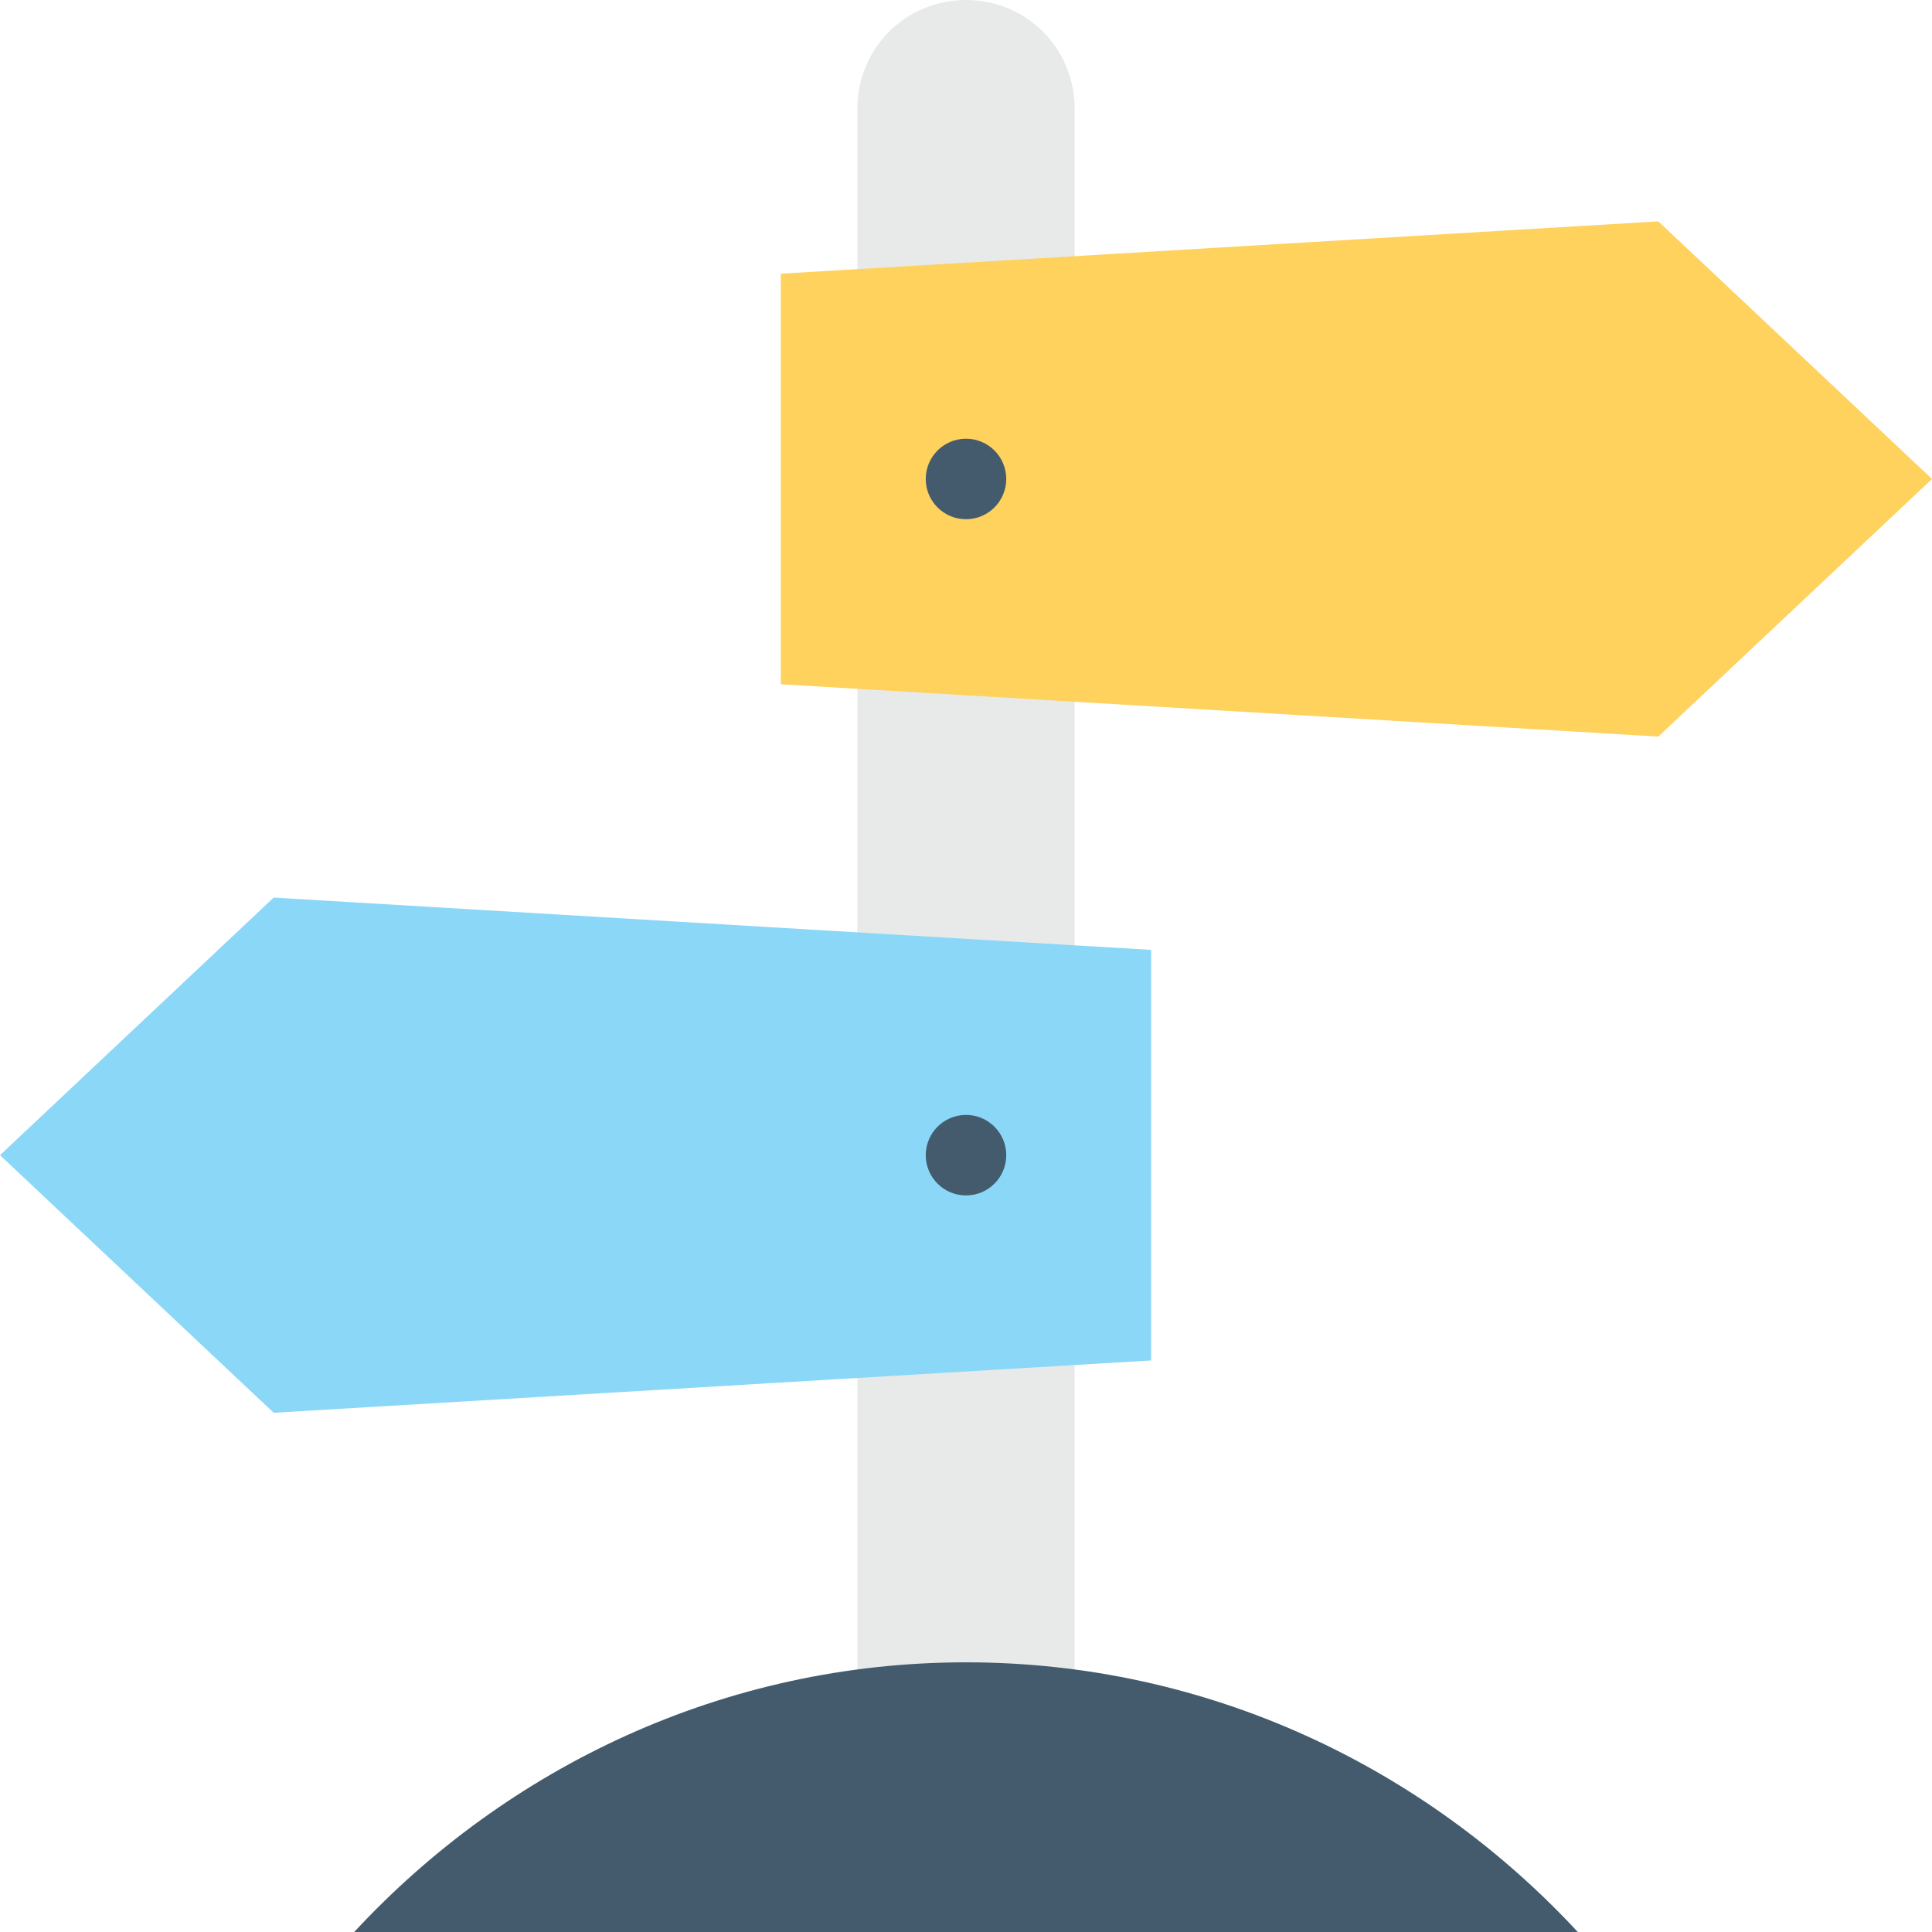
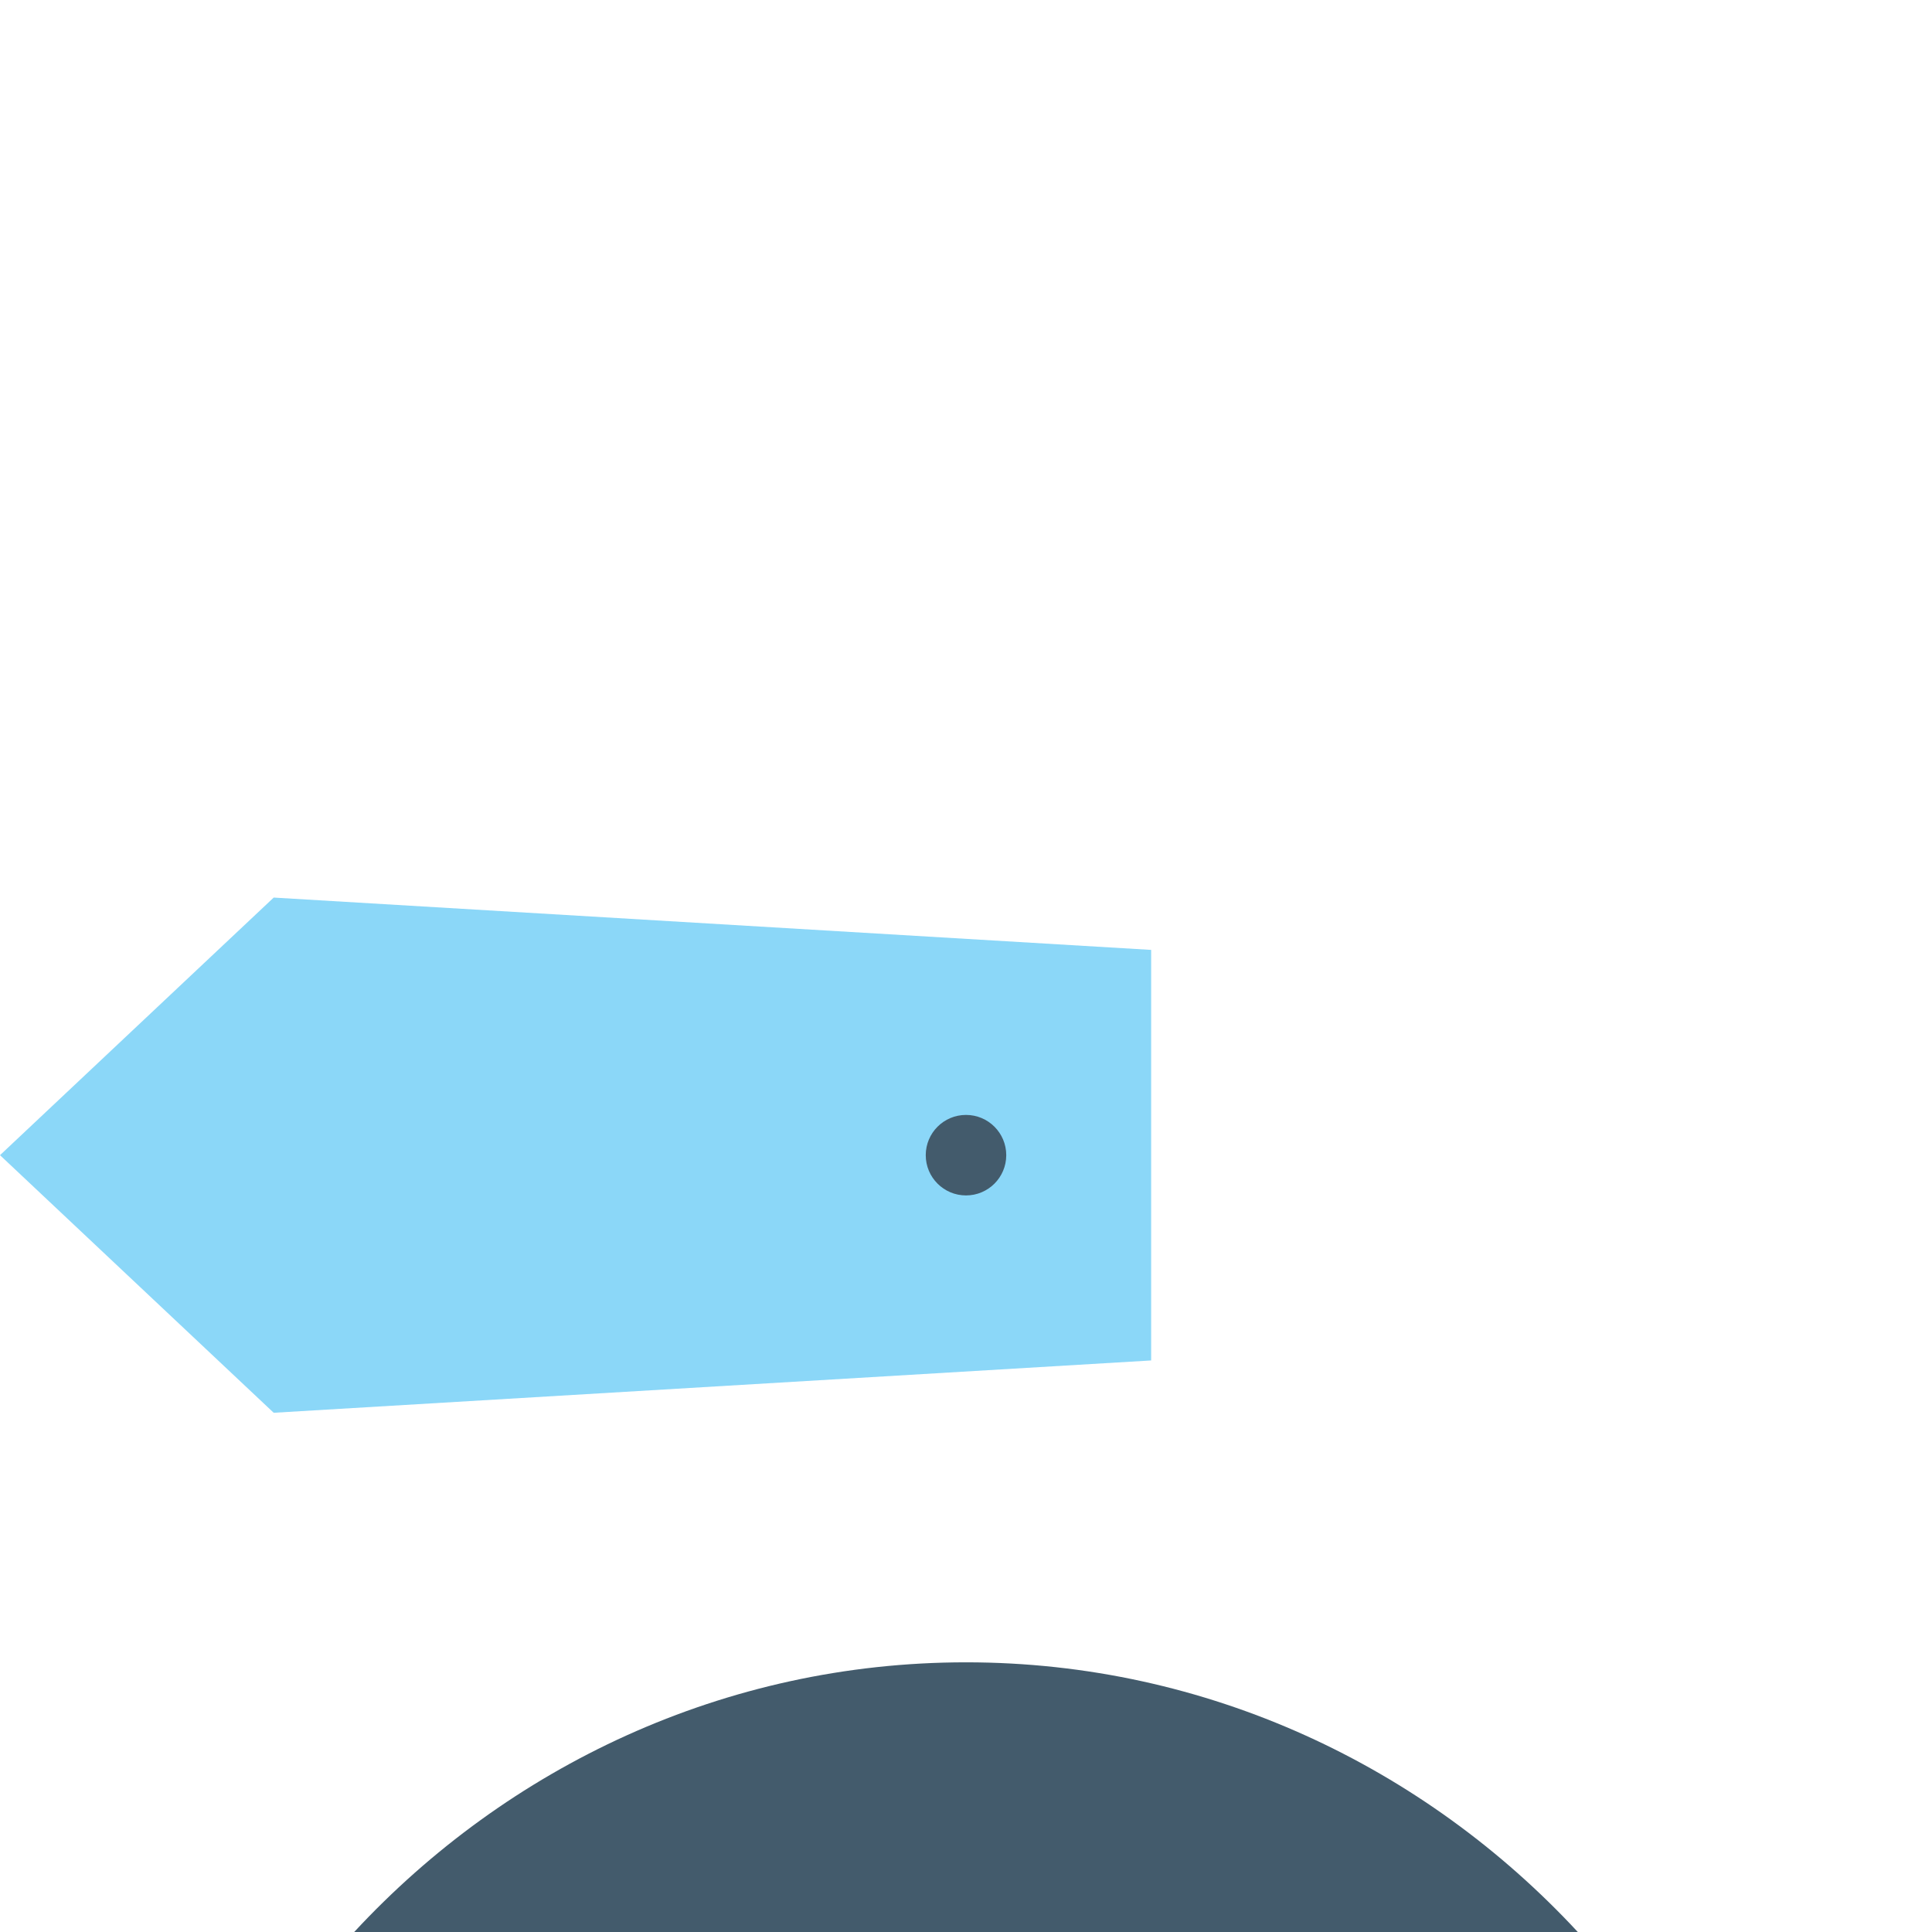
<svg xmlns="http://www.w3.org/2000/svg" version="1.1" id="Capa_1" x="0px" y="0px" viewBox="0 0 512 512" style="enable-background:new 0 0 512 512;" xml:space="preserve">
-   <path style="fill:#E8EAE9;" d="M256,0c-16,0-28.8,12.8-28.8,28.8V464h57.6V28.8C284.8,12.8,272,0,256,0z" />
  <path style="fill:#435B6C;" d="M256,440.533c-64,0-121.6,27.733-162.133,71.467h324.267C377.6,468.267,320,440.533,256,440.533z" />
-   <polygon style="fill:#FFD15D;" points="439.467,58.667 206.933,72.533 206.933,181.333 439.467,195.2 512,126.933 " />
  <polygon style="fill:#8BD7F8;" points="72.533,237.867 0,306.133 0,306.133 72.533,374.4 305.067,360.533 305.067,251.733 " />
  <g>
-     <circle style="fill:#435B6C;" cx="256" cy="126.933" r="10.667" />
    <circle style="fill:#435B6C;" cx="256" cy="306.133" r="10.667" />
  </g>
  <g>
</g>
  <g>
</g>
  <g>
</g>
  <g>
</g>
  <g>
</g>
  <g>
</g>
  <g>
</g>
  <g>
</g>
  <g>
</g>
  <g>
</g>
  <g>
</g>
  <g>
</g>
  <g>
</g>
  <g>
</g>
  <g>
</g>
</svg>